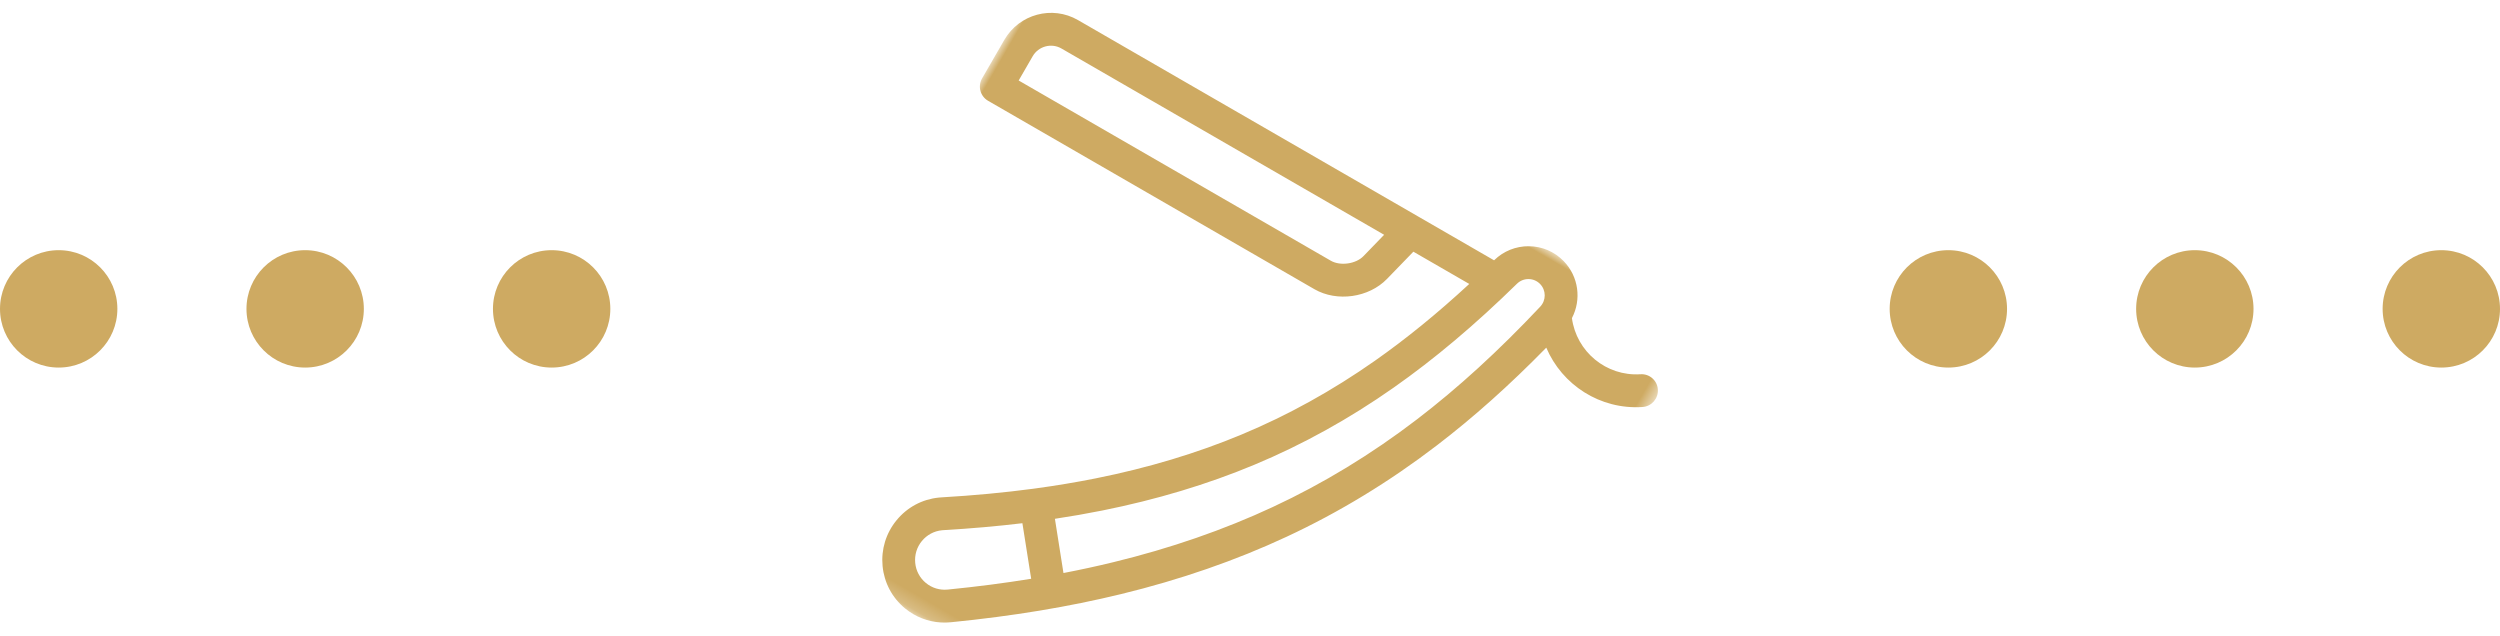
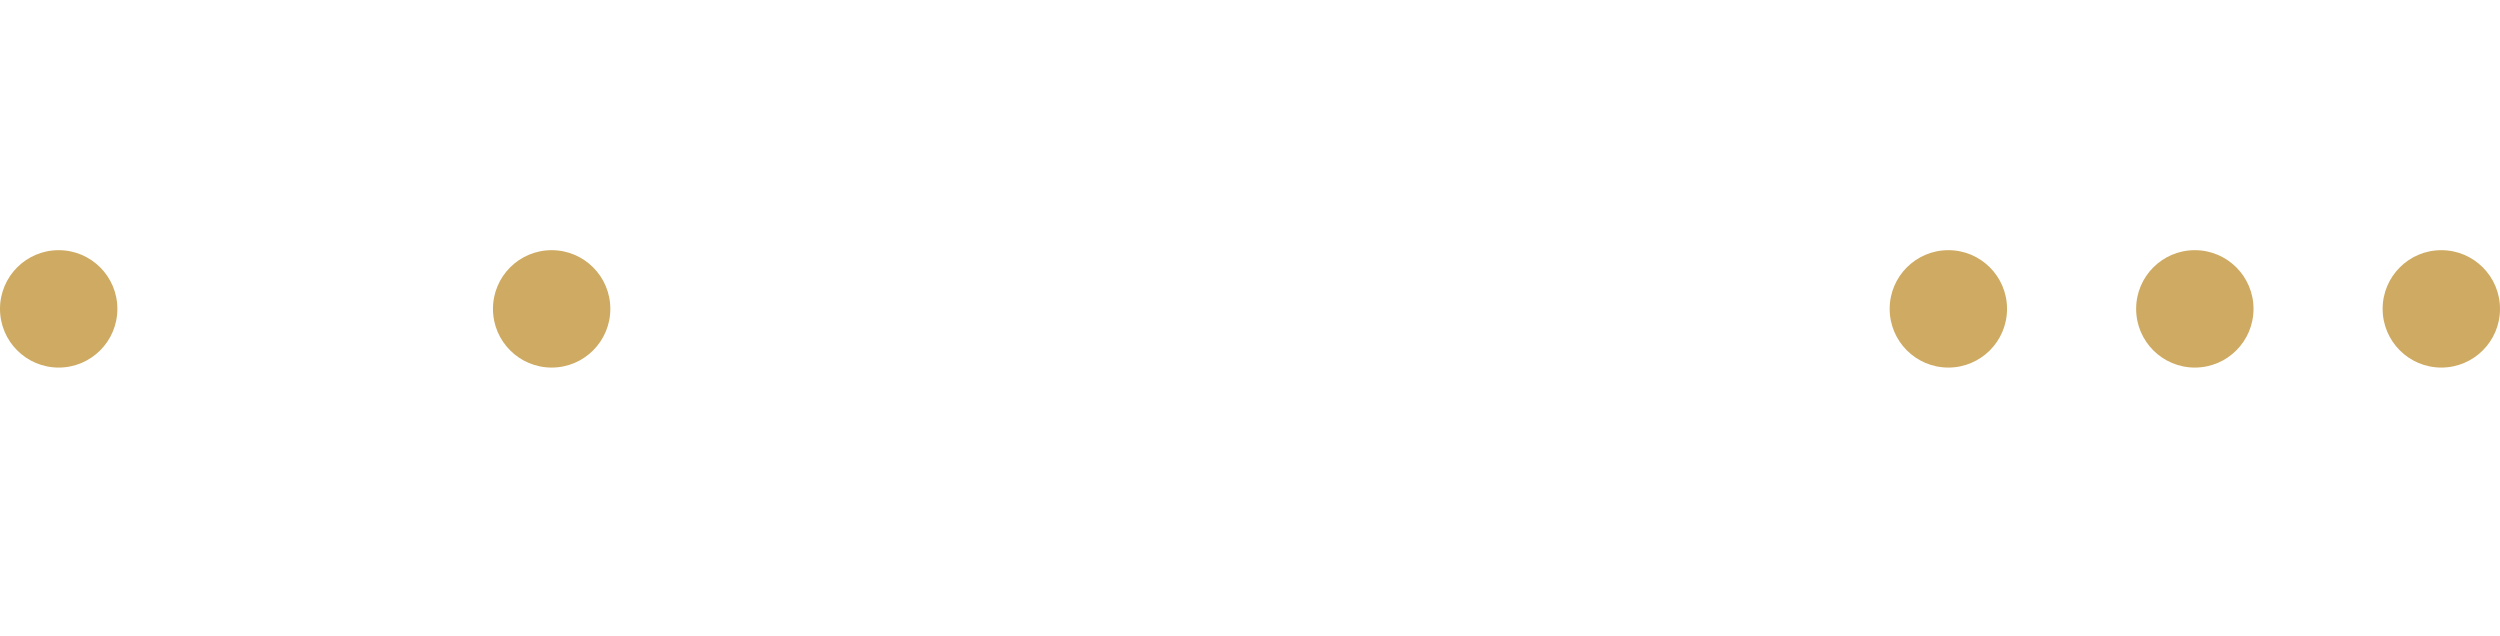
<svg xmlns="http://www.w3.org/2000/svg" xmlns:xlink="http://www.w3.org/1999/xlink" width="173px" height="44px" viewBox="0 0 173 44" version="1.1">
  <title>Group 15</title>
  <desc>Created with Sketch.</desc>
  <defs>
-     <polygon id="path-1" points="0 0 51.455 0 51.455 43.791 0 43.791" />
-   </defs>
+     </defs>
  <g id="Page-1" stroke="none" stroke-width="1" fill="none" fill-rule="evenodd">
    <g id="Desktop-HD" transform="translate(-665, -797)">
      <g id="Group-28" transform="translate(183, 716)">
        <g id="Group-15" transform="translate(482, 78)">
          <g id="Group-11" transform="translate(50.357, 0)">
            <g id="Group-10" transform="translate(33.795, 32.361) rotate(-330) translate(-33.795, -32.361) translate(7.804, 10.423)">
              <mask id="mask-2" fill="white">
                <use xlink:href="#path-1" />
              </mask>
              <g id="Clip-2" />
              <path d="M51.265,4.57 C50.918,4.046 50.215,3.905 49.694,4.254 C47.719,5.574 45.073,5.117 43.643,3.262 C43.583,1.822 42.615,0.536 41.165,0.128 C40.292,-0.118 39.375,-0.007 38.584,0.439 C37.795,0.884 37.225,1.61 36.98,2.485 C36.979,2.487 36.979,2.489 36.978,2.492 L30.983,2.492 C30.967,2.491 30.951,2.491 30.934,2.492 L3.724,2.492 C1.67,2.492 0,4.168 0,6.229 L0,9.302 C0,9.93 0.507,10.439 1.133,10.439 L27.208,10.439 C29.01,10.439 30.765,9.065 31.205,7.311 L31.843,4.767 L36.308,4.767 C35.417,7.636 34.43,10.226 33.312,12.634 C31.802,15.885 29.976,18.92 27.884,21.657 C25.85,24.326 23.417,26.91 20.654,29.339 C19.603,30.262 18.502,31.169 17.339,32.068 C17.319,32.082 17.3,32.097 17.281,32.113 C17.278,32.115 17.275,32.118 17.272,32.12 C15.663,33.36 13.935,34.587 12.058,35.822 C12.014,35.851 11.956,35.89 11.912,35.922 C10.973,36.597 10.352,37.597 10.164,38.741 C9.974,39.884 10.241,41.033 10.913,41.976 C11.584,42.918 12.581,43.542 13.721,43.732 C13.96,43.772 14.2,43.791 14.438,43.791 C15.332,43.791 16.202,43.513 16.942,42.981 L16.967,42.963 C20.457,40.457 23.468,37.983 26.173,35.4 C29.216,32.497 31.887,29.413 34.11,26.236 C36.405,22.965 38.369,19.377 39.949,15.572 C41.182,12.606 42.227,9.435 43.128,5.92 C45.36,7.603 48.499,7.786 50.95,6.147 C51.471,5.799 51.612,5.092 51.265,4.57 Z M29.007,6.757 C28.823,7.494 27.965,8.165 27.208,8.165 L2.266,8.165 L2.266,6.229 C2.266,5.423 2.92,4.767 3.724,4.767 L29.506,4.767 L29.007,6.757 Z M15.65,41.112 L15.626,41.129 C15.179,41.45 14.634,41.578 14.092,41.488 C13.55,41.398 13.075,41.101 12.756,40.652 C12.436,40.204 12.309,39.657 12.399,39.113 C12.489,38.569 12.785,38.092 13.232,37.772 C13.233,37.771 13.234,37.77 13.235,37.769 C13.255,37.754 13.281,37.737 13.301,37.724 C14.901,36.671 16.397,35.623 17.807,34.567 L20.255,37.593 C18.816,38.768 17.288,39.936 15.65,41.112 Z M41.348,3.672 C40.383,7.762 39.242,11.368 37.858,14.696 C36.341,18.349 34.457,21.79 32.256,24.927 C30.119,27.982 27.546,30.951 24.611,33.751 C23.771,34.554 22.9,35.346 21.992,36.132 L19.603,33.178 C20.483,32.477 21.329,31.769 22.147,31.05 C25.022,28.523 27.559,25.828 29.684,23.04 C31.874,20.174 33.786,16.996 35.365,13.595 C36.824,10.456 38.064,7.027 39.158,3.112 C39.159,3.11 39.16,3.107 39.16,3.104 C39.242,2.813 39.431,2.57 39.694,2.422 C39.957,2.273 40.263,2.237 40.553,2.318 C41.139,2.483 41.487,3.078 41.348,3.672 Z" id="Fill-1" fill="#CEAA62" mask="url(#mask-2)" />
            </g>
          </g>
          <g id="Group-12" transform="translate(130.765, 20.312)" fill="#CEAA62">
            <g id="Group-13">
              <ellipse id="Oval" cx="4.061" cy="4.062" rx="4.061" ry="4.062" />
              <ellipse id="Oval-Copy" cx="21.117" cy="4.062" rx="4.061" ry="4.062" />
              <ellipse id="Oval-Copy-2" cx="38.174" cy="4.062" rx="4.061" ry="4.062" />
            </g>
          </g>
          <g id="Group-14" transform="translate(0, 20.312)" fill="#CEAA62">
            <ellipse id="Oval-Copy-3" cx="4.061" cy="4.062" rx="4.061" ry="4.062" />
-             <ellipse id="Oval-Copy-4" cx="21.117" cy="4.062" rx="4.061" ry="4.062" />
            <ellipse id="Oval-Copy-5" cx="38.174" cy="4.062" rx="4.061" ry="4.062" />
          </g>
        </g>
      </g>
    </g>
  </g>
</svg>